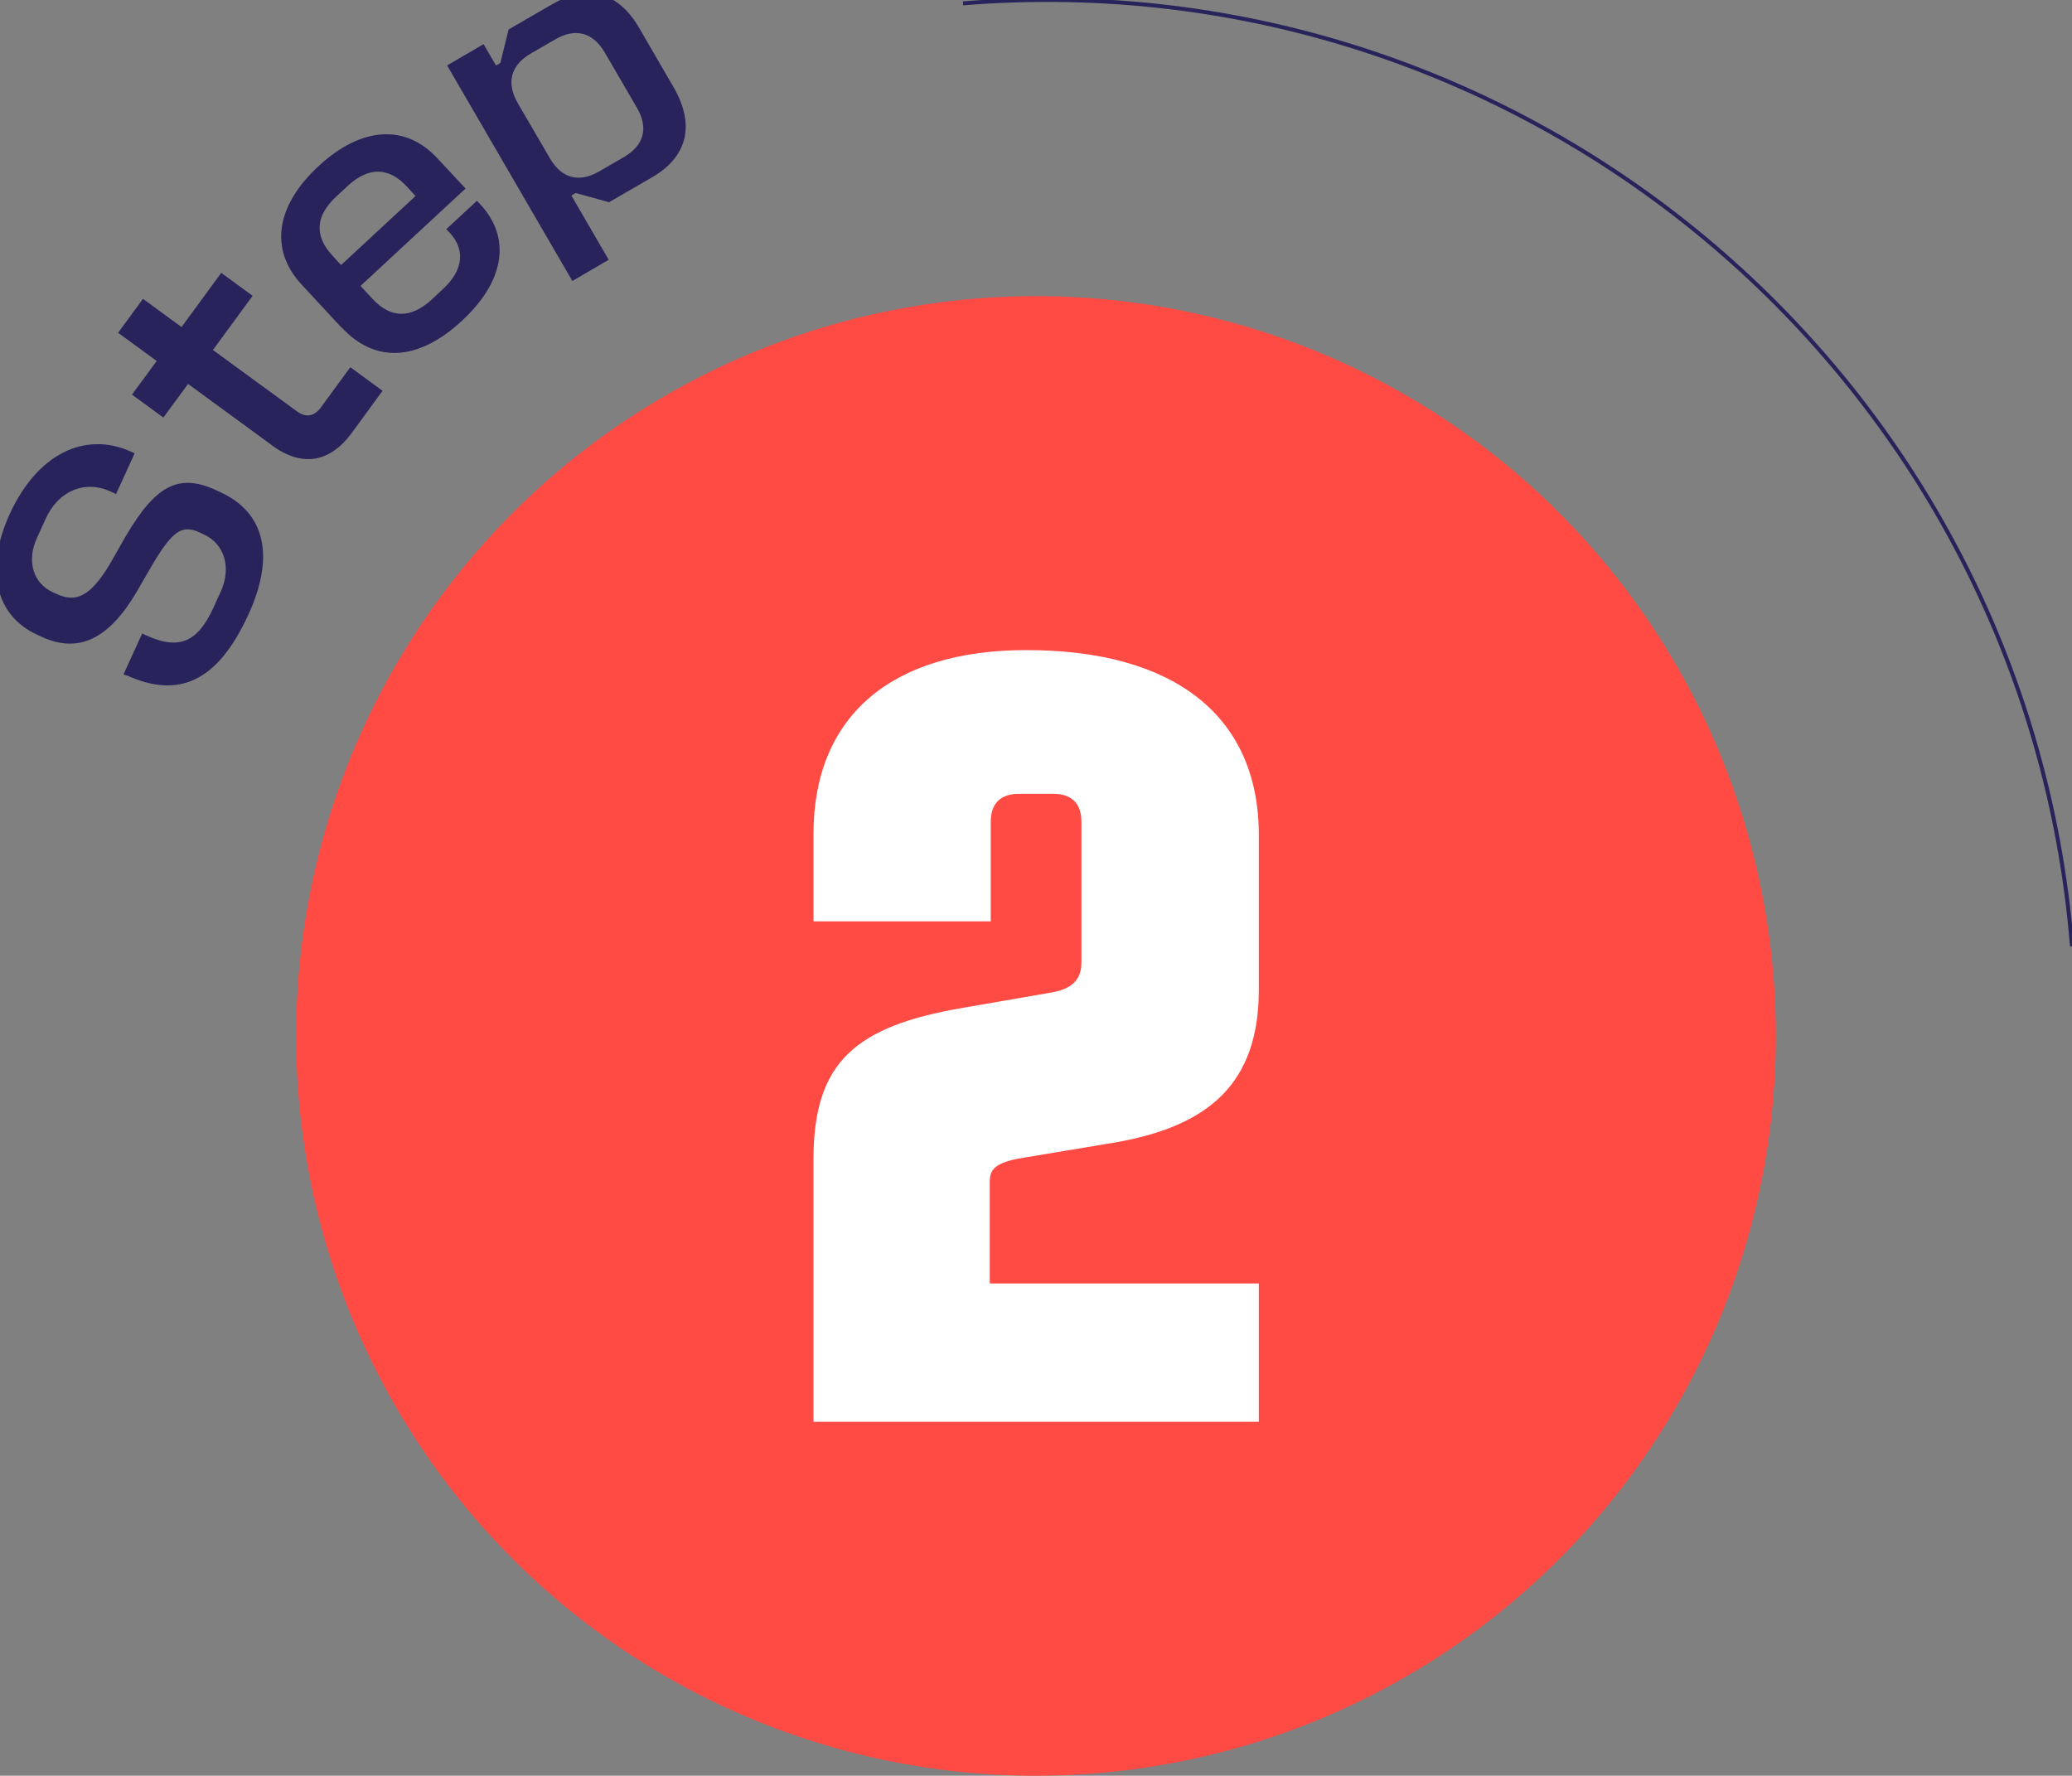
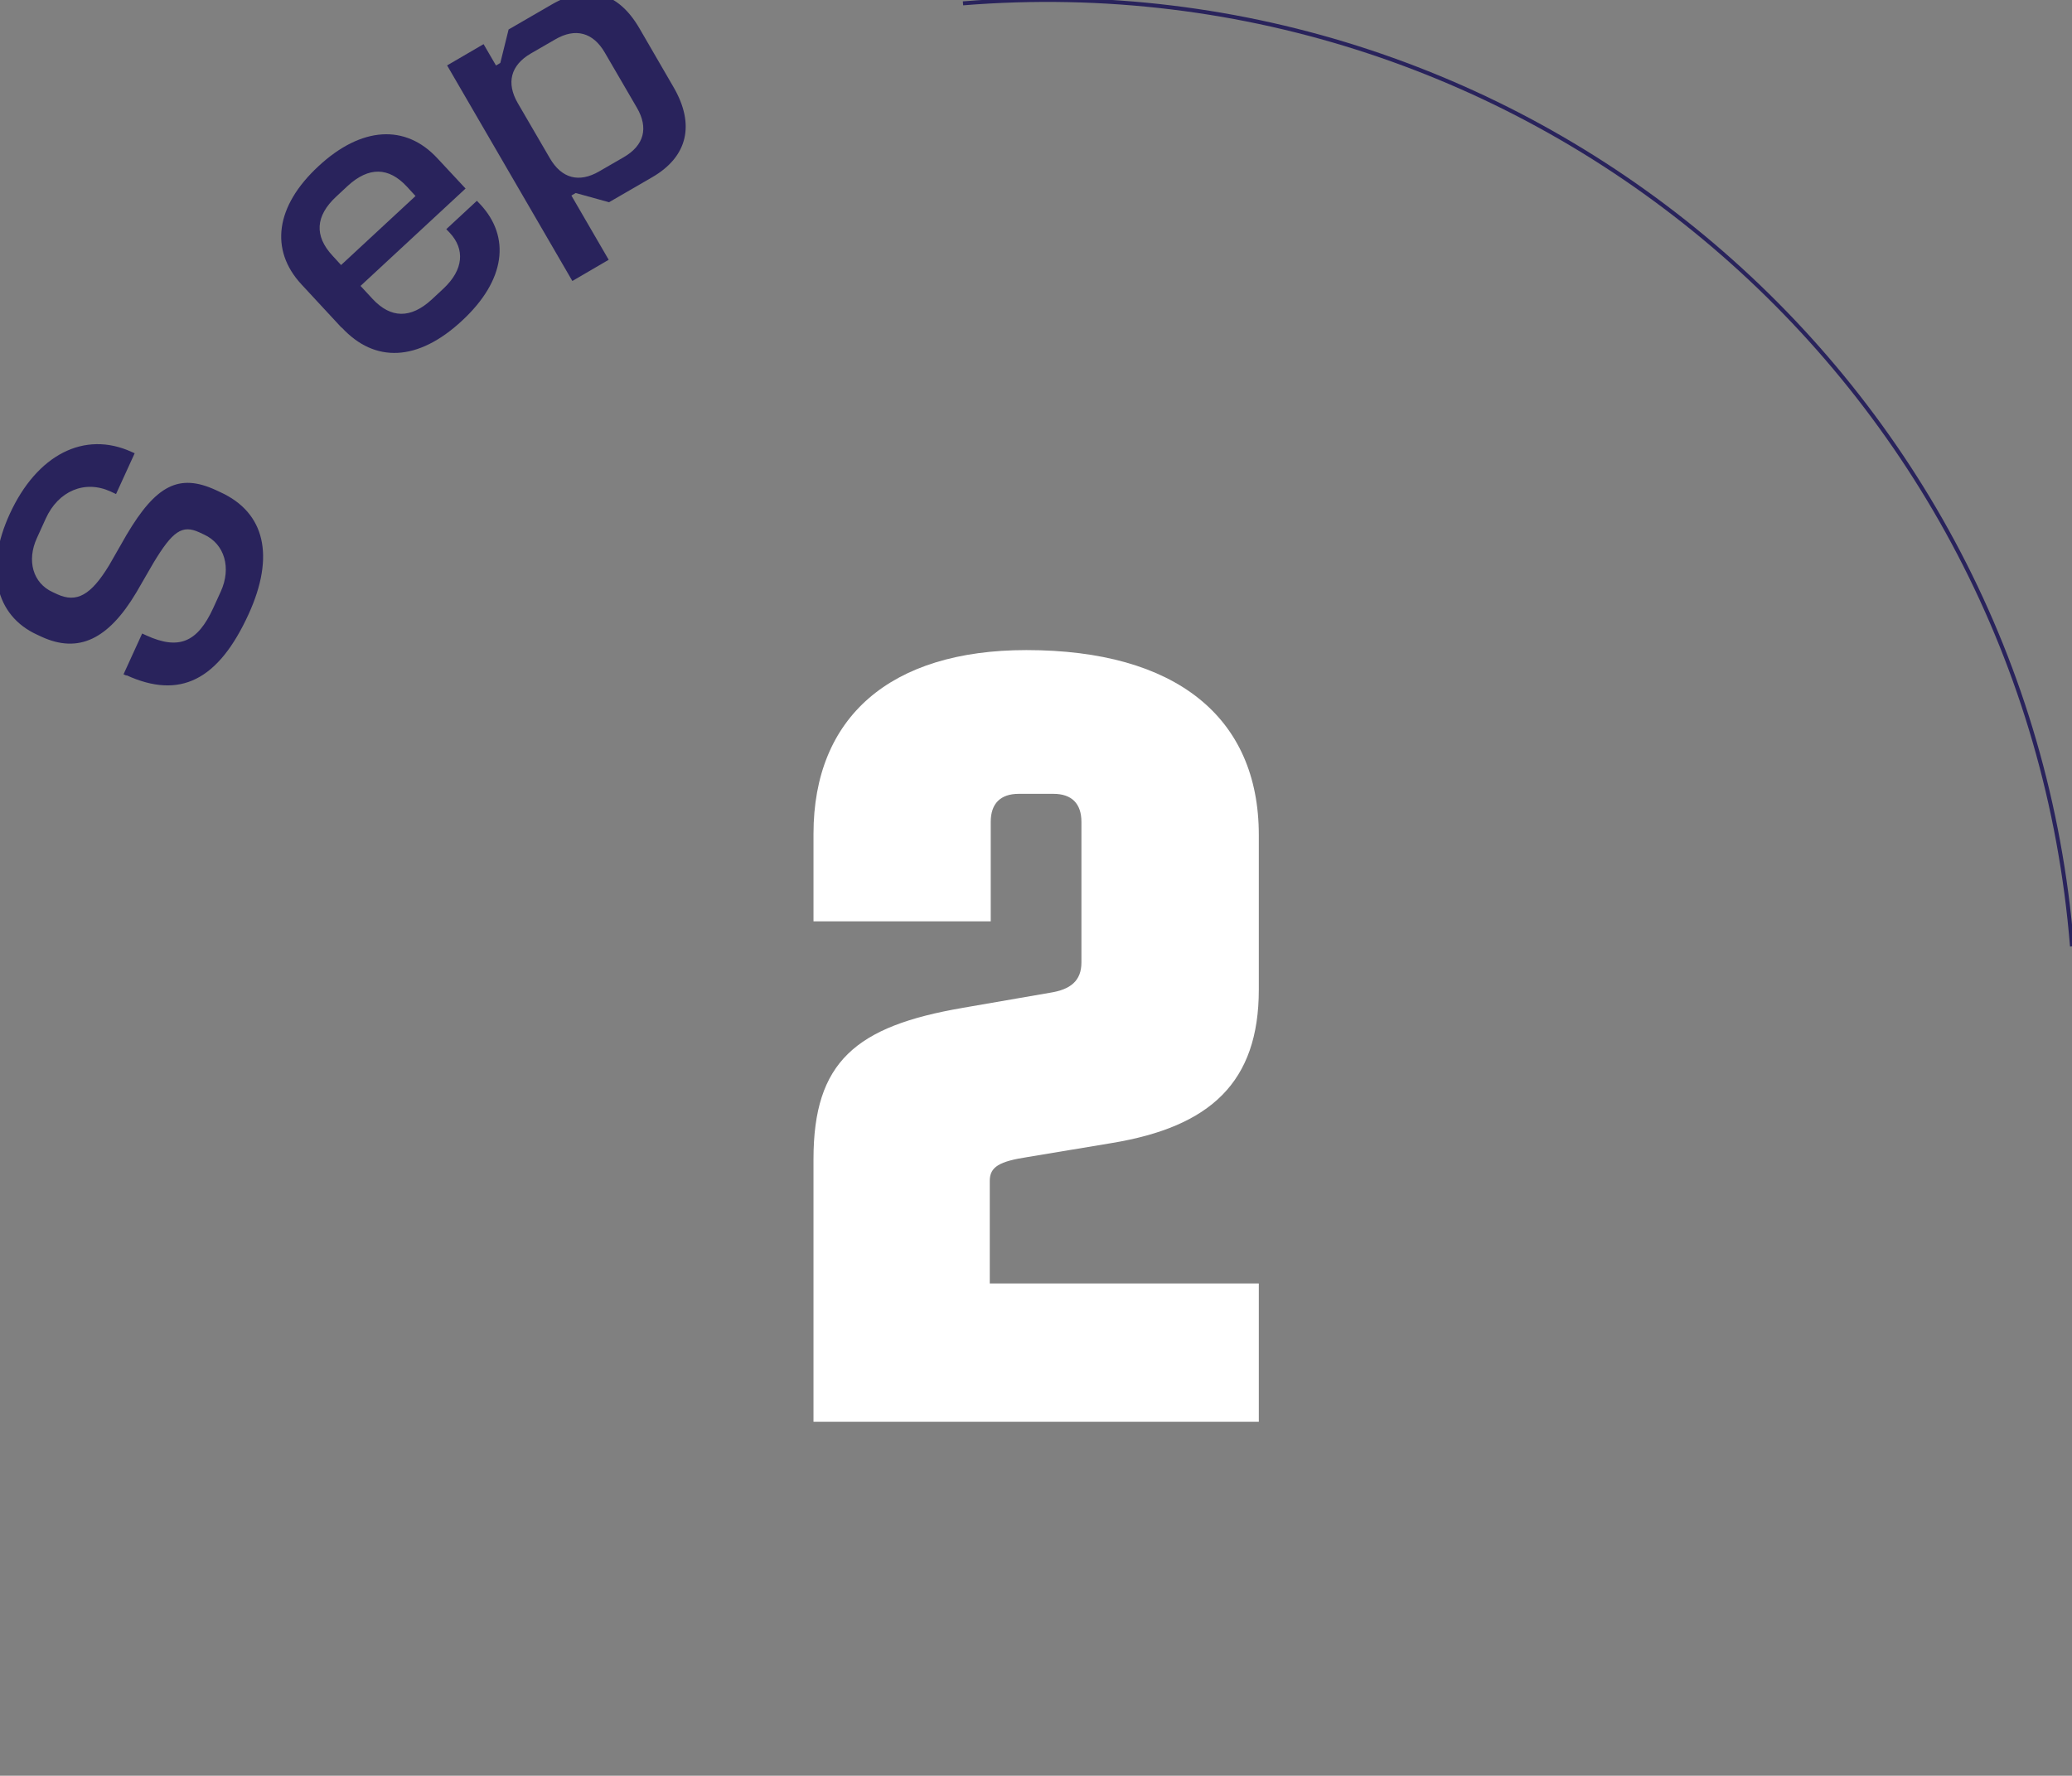
<svg xmlns="http://www.w3.org/2000/svg" id="Capa_1" viewBox="0 0 130 111.42">
  <rect x="0" y="0" width="130" height="111.42" fill="#808080" stroke="none" />
  <defs>
    <style>
      .cls-1 {
        fill: #ff4b44;
      }

      .cls-2 {
        fill: #29235c;
      }

      .cls-3 {
        fill: #fff;
      }

      .cls-4 {
        fill: none;
        stroke: #29235c;
        stroke-miterlimit: 10;
        stroke-width: .25px;
      }
    </style>
  </defs>
-   <circle class="cls-1" cx="65" cy="65" r="46.42" />
  <g>
    <g>
      <path class="cls-2" d="M7.93,42.39l-.18-.08,1.17-2.56.26.12c2.04.93,3.21.44,4.2-1.72l.47-1.03c.68-1.49.24-2.99-1.05-3.58l-.3-.14c-1.07-.49-1.67-.08-2.88,1.93l-1.07,1.85c-1.76,2.95-3.63,3.83-5.93,2.78l-.3-.14c-2.62-1.2-3.29-4.12-1.71-7.57,1.71-3.73,4.69-5.25,7.66-3.89l.18.08-1.17,2.56-.34-.16c-1.62-.74-3.28-.04-4.07,1.7l-.55,1.21c-.66,1.43-.25,2.84.98,3.4l.3.14c1.21.55,2.1.06,3.24-1.81l1.1-1.92c1.85-3.13,3.3-3.86,5.58-2.82l.3.14c2.81,1.28,3.44,4.01,1.78,7.65-1.9,4.16-4.31,5.37-7.66,3.84Z" />
-       <path class="cls-2" d="M17.05,27.93l-5.25-3.84-1.55,2.11-1.97-1.44,1.55-2.11-2.42-1.77,1.56-2.13,2.42,1.77,2.49-3.4,1.97,1.44-2.49,3.4,5.27,3.85c.56.41,1.08.32,1.49-.23l1.86-2.54,2.02,1.48-1.91,2.62c-1.39,1.9-3.14,2.19-5.04.8Z" />
      <path class="cls-2" d="M21.43,20.56l-2.52-2.72c-1.99-2.15-1.64-4.9,1.07-7.41,2.7-2.51,5.47-2.65,7.46-.5l1.77,1.9-6.59,6.11.75.81c1.15,1.24,2.4,1.25,3.71.05l.73-.68c1.3-1.21,1.35-2.49.42-3.5l-.23-.24,1.92-1.78.23.24c1.87,2.02,1.6,4.73-1.17,7.29-2.75,2.55-5.46,2.67-7.54.42ZM26.07,12.3l-.54-.59c-1.15-1.24-2.4-1.25-3.71-.05l-.73.68c-1.3,1.21-1.38,2.46-.23,3.7l.54.59,4.67-4.33Z" />
      <path class="cls-2" d="M28.06,4.1l2.28-1.33.78,1.34.27-.16.52-2.1,2.71-1.57c2.23-1.29,4.14-.84,5.5,1.5l2.14,3.69c1.36,2.34.89,4.36-1.34,5.65l-2.71,1.57-2.09-.58-.27.16,2.34,4.03-2.28,1.33-7.86-13.53ZM37.6,10.75l1.54-.89c1.27-.74,1.56-1.83.82-3.1l-2.02-3.47c-.73-1.25-1.83-1.56-3.1-.82l-1.54.89c-1.27.74-1.54,1.85-.82,3.1l2.02,3.47c.74,1.27,1.83,1.56,3.1.82Z" />
    </g>
    <path class="cls-4" d="M60.42.21c35.55-2.88,66.71,23.61,69.58,59.17" />
  </g>
  <path class="cls-3" d="M60.39,63.24l5.49-.95c1.29-.2,1.97-.75,1.97-1.9v-8.82c0-1.15-.61-1.76-1.76-1.76h-2.17c-1.15,0-1.76.61-1.76,1.76v6.24h-11.12v-5.49c0-7.32,4.81-11.53,13.36-11.53,9.36,0,14.58,4.2,14.58,11.6v9.7c0,5.83-3.05,8.61-9.22,9.63l-5.29.88c-1.76.27-2.37.61-2.37,1.49v6.44h16.88v8.68h-27.94v-16.48c0-6.1,2.64-8.34,9.36-9.49Z" />
</svg>